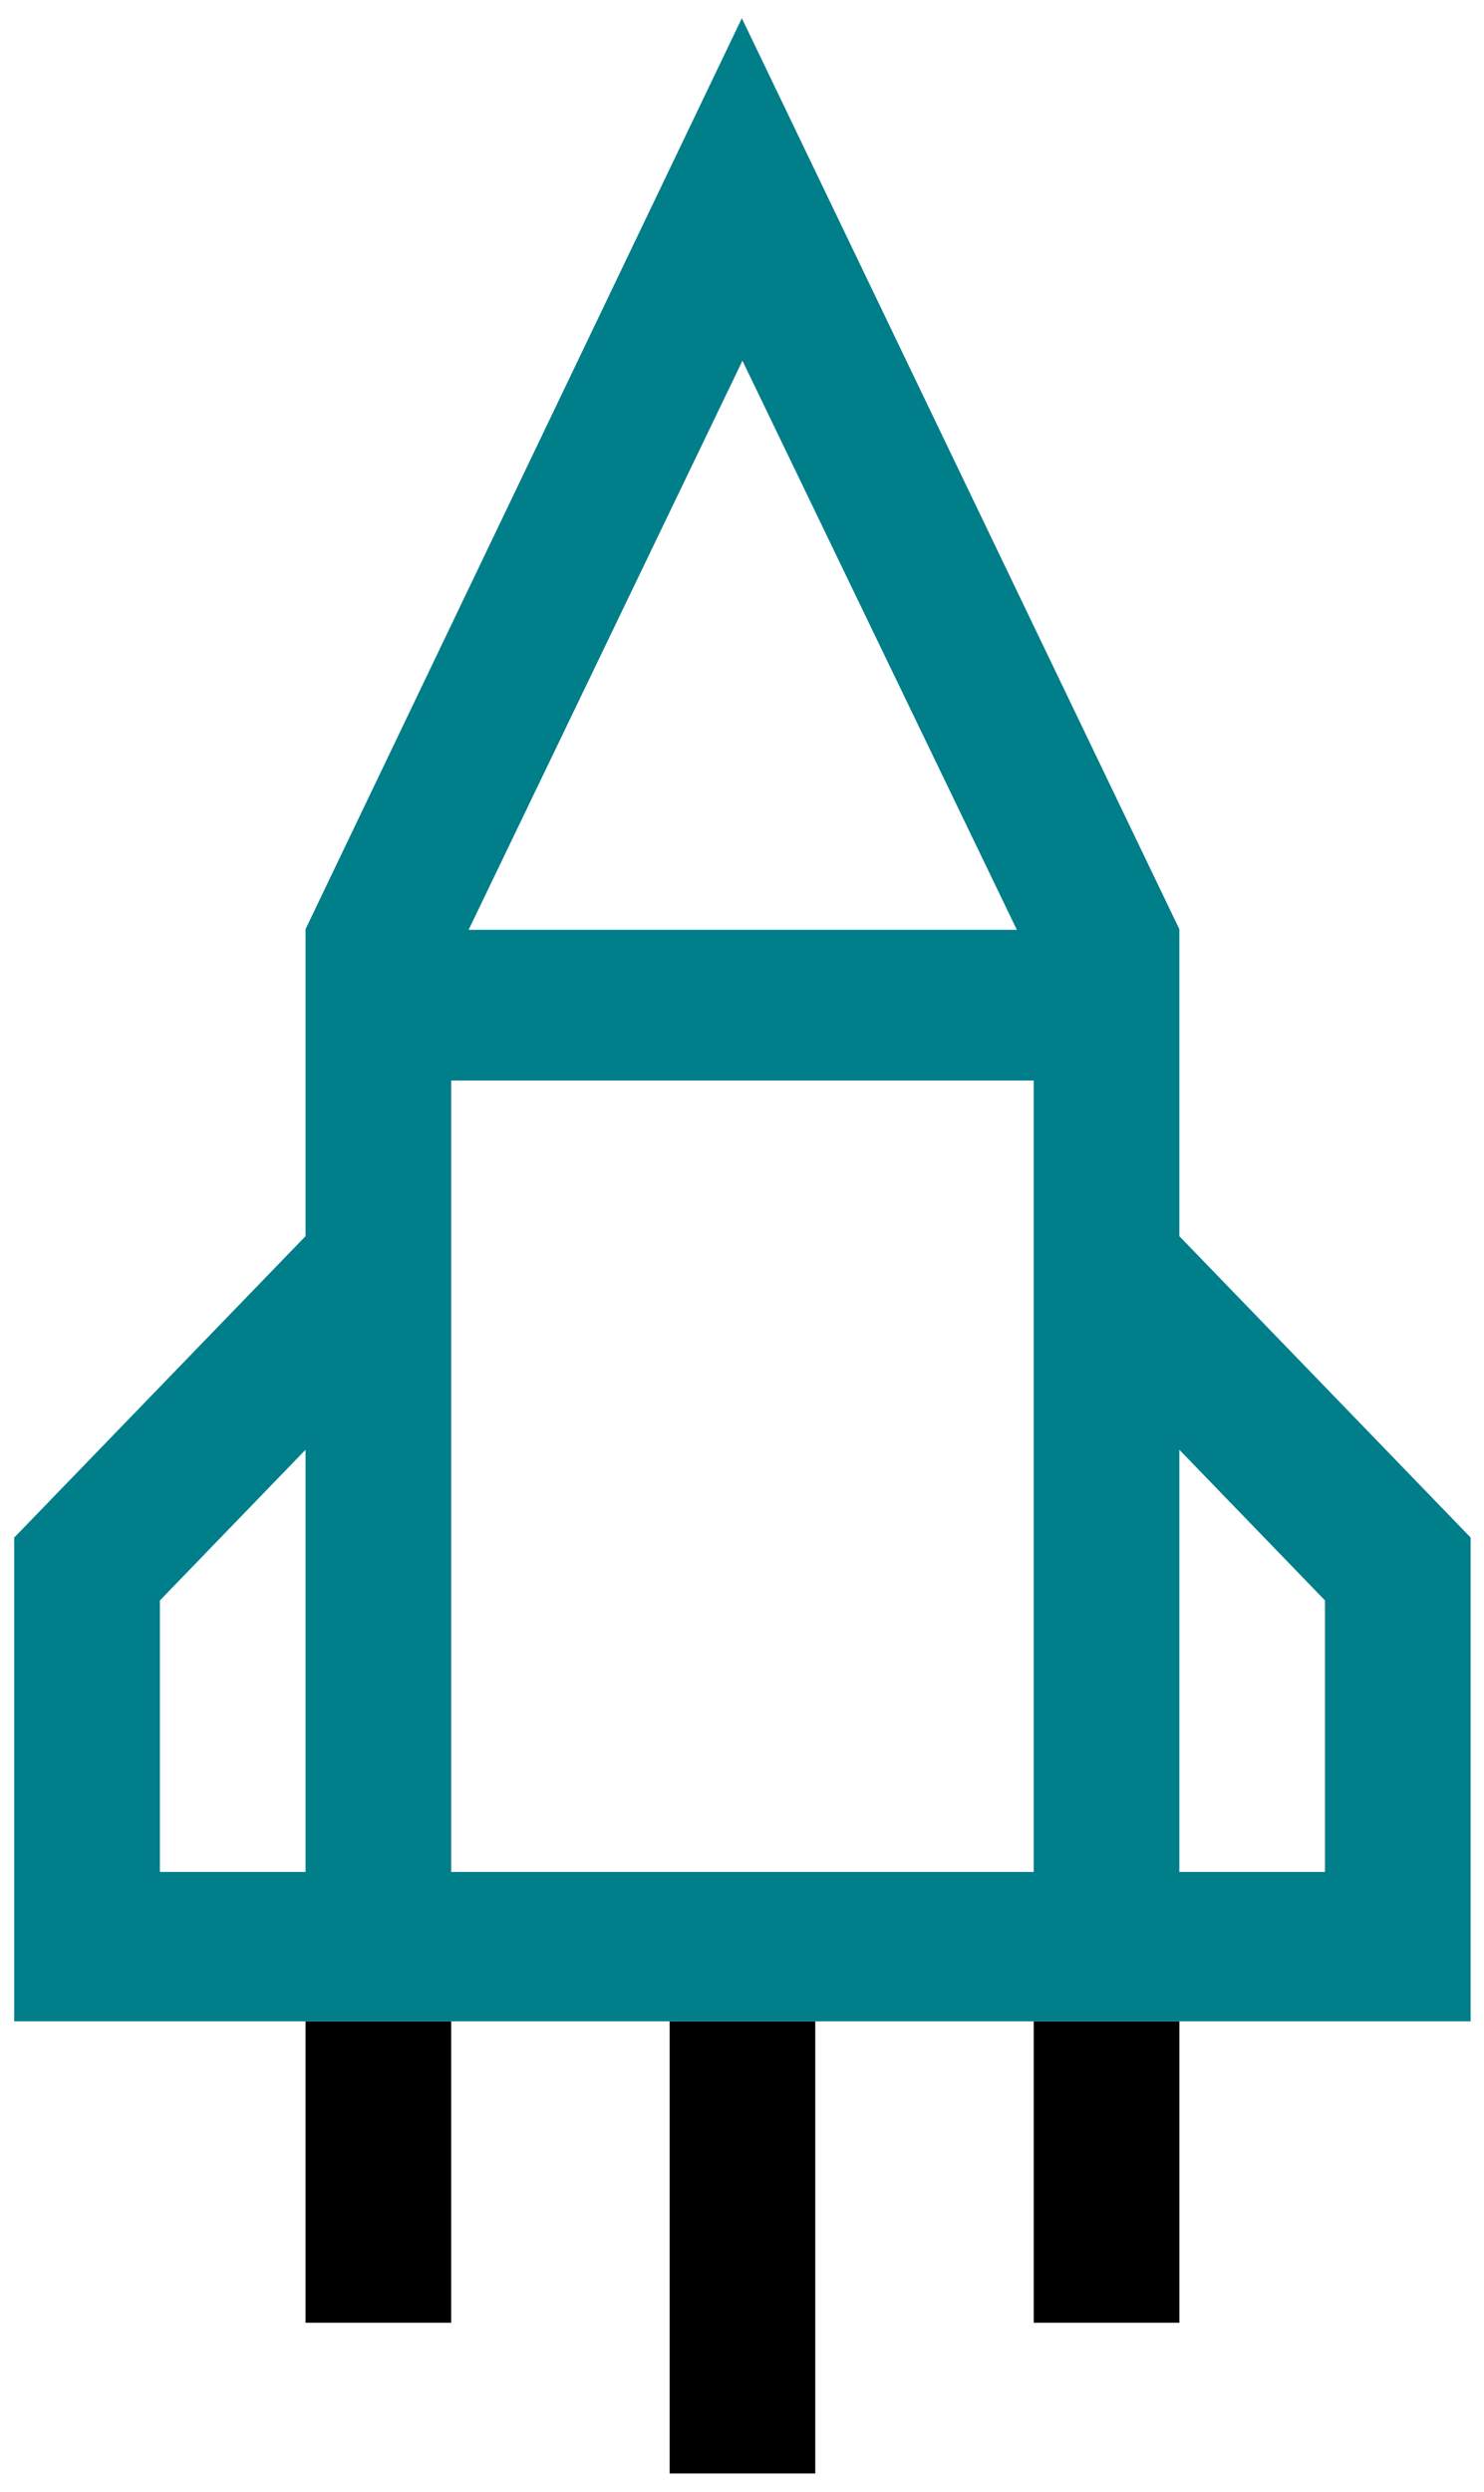
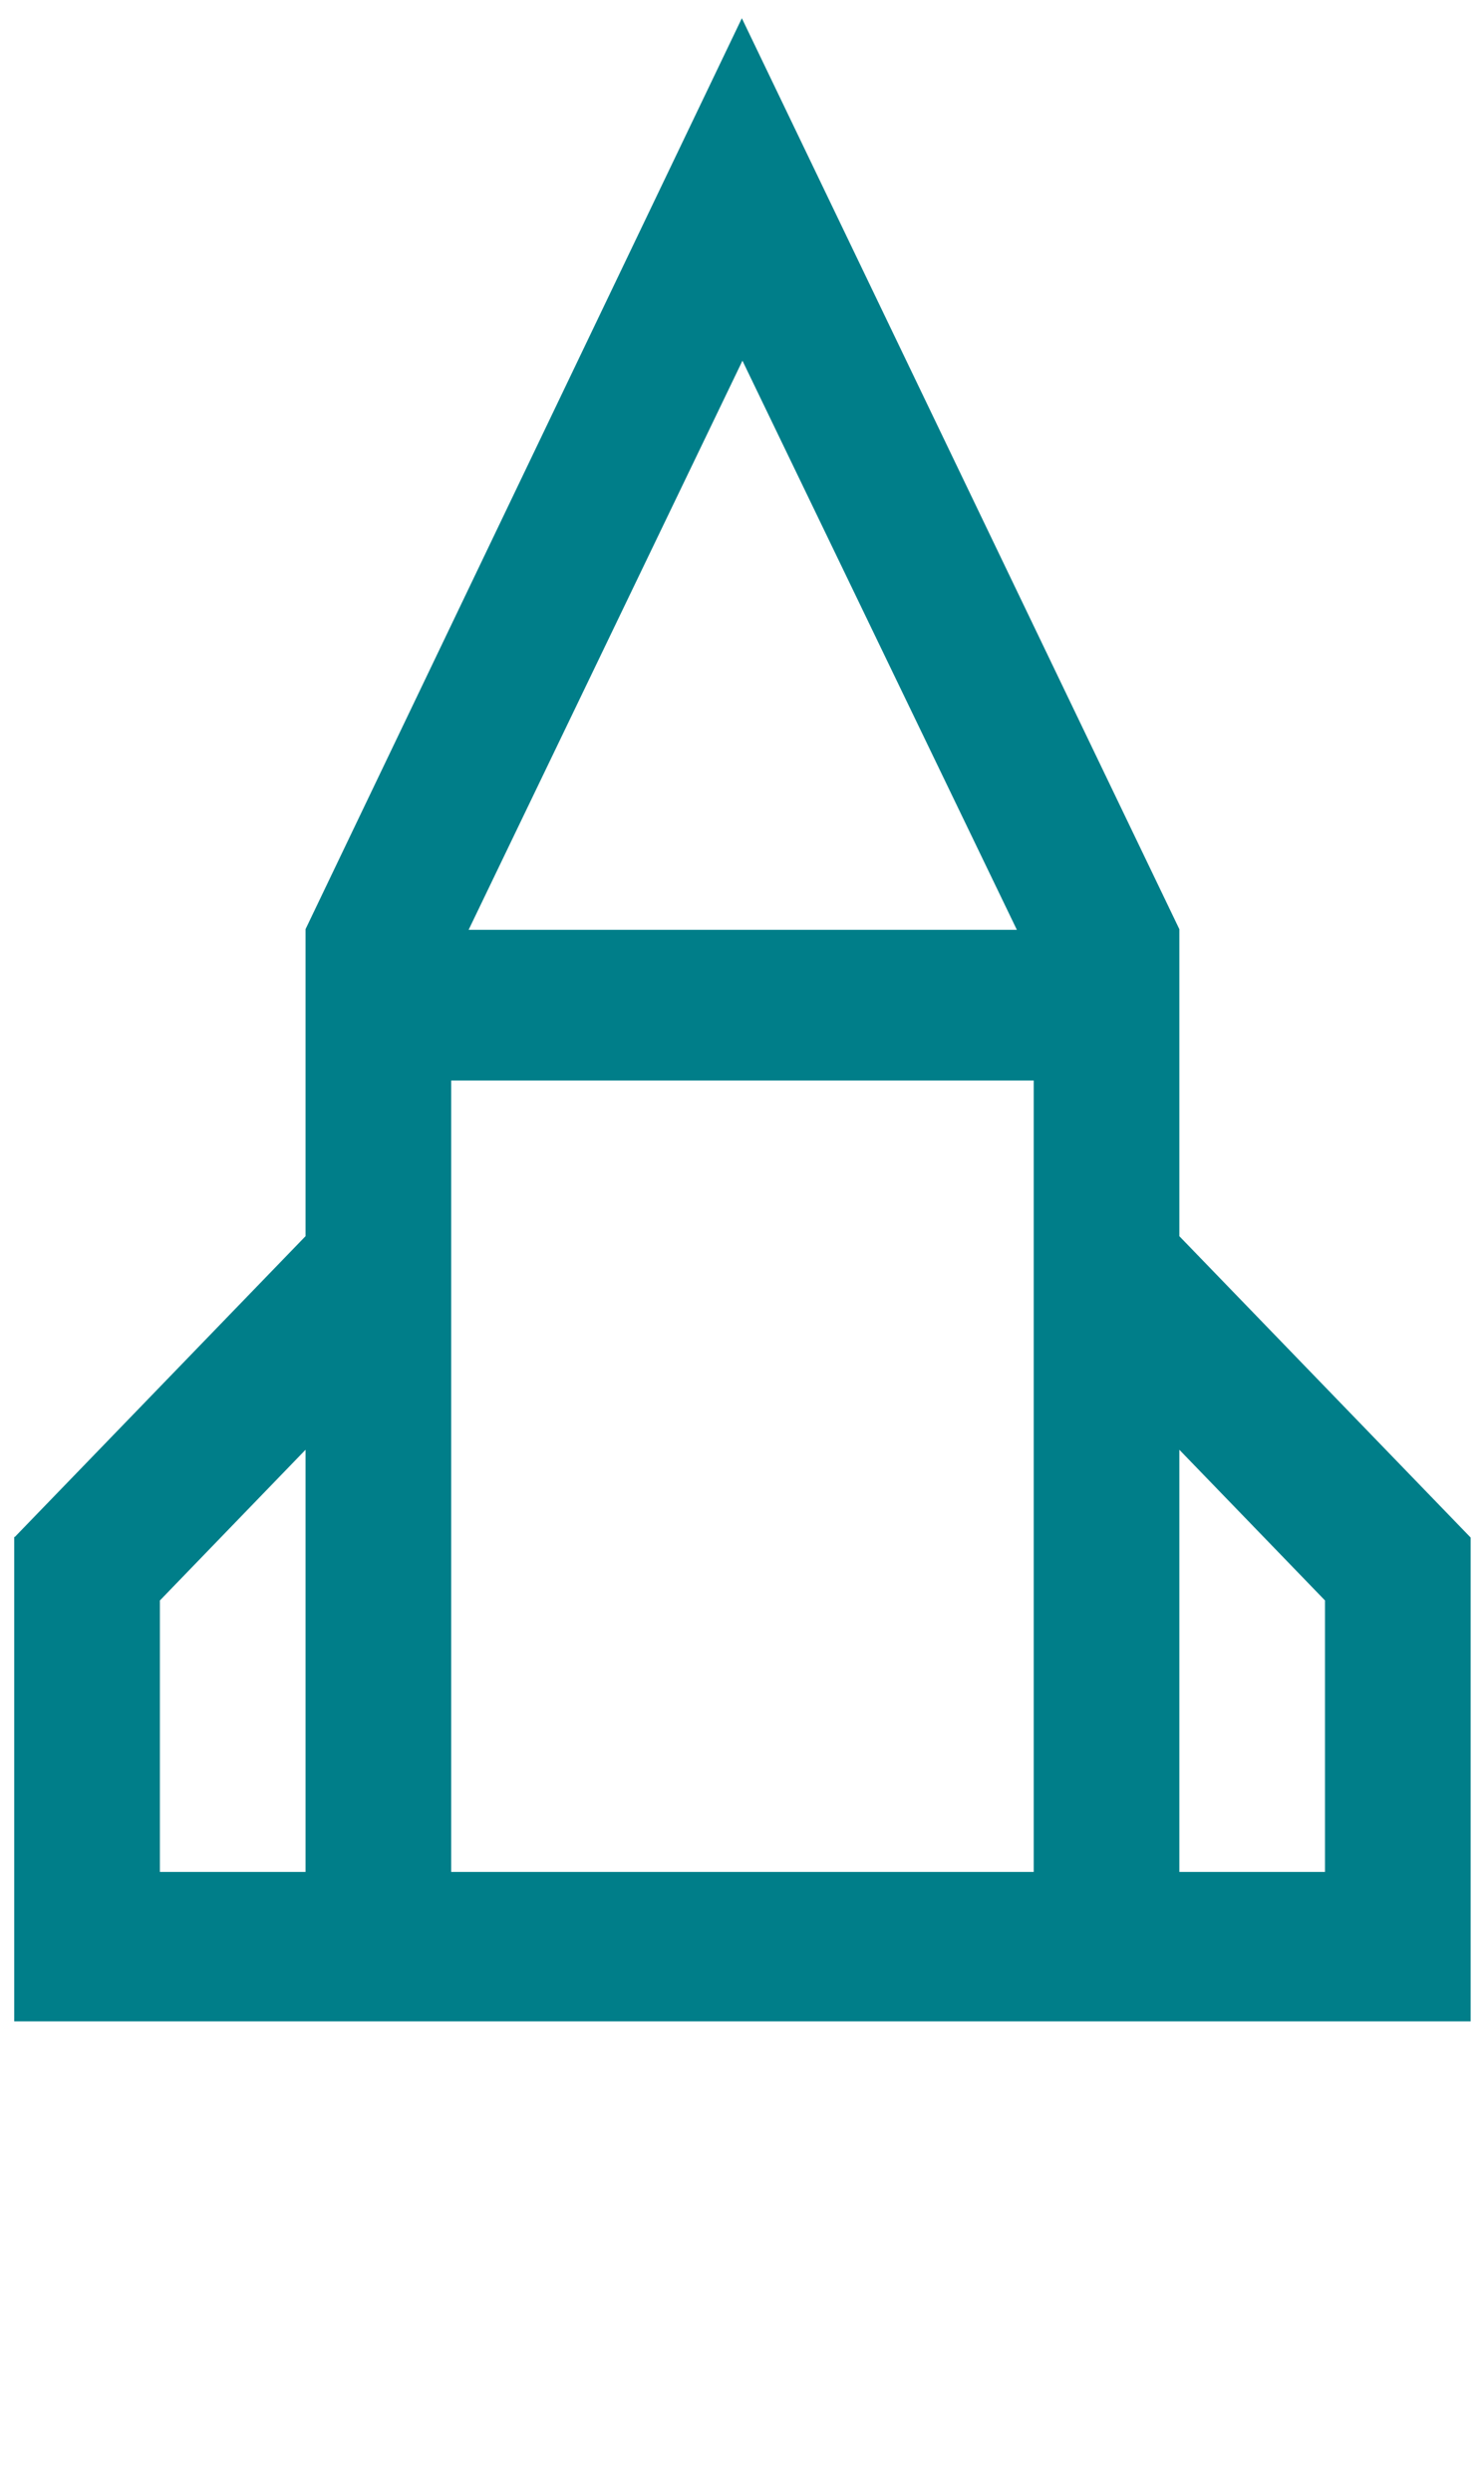
<svg xmlns="http://www.w3.org/2000/svg" width="59" height="99" viewBox="0 0 59 99" fill="none">
-   <path d="M26.623 80.305H32.413V98.265H26.623V80.305ZM12.147 92.278H17.937V80.305H12.147V92.278ZM41.098 92.278H46.889V80.305H41.098V92.278Z" fill="black" />
  <path d="M58.469 61.084L46.888 49.111V36.915H46.864H46.888L29.494 0.724L12.147 36.915H12.171H12.147V49.111L0.59 61.059H0.566V80.305H58.469V61.084ZM12.147 74.368H6.357V63.583L12.147 57.596V74.368ZM29.518 14.33L40.428 36.94H18.631L29.518 14.33ZM41.098 74.368H17.937V42.927H41.098V74.368ZM52.679 74.368H46.888V57.596L52.679 63.583V74.368Z" fill="#007E89" />
</svg>